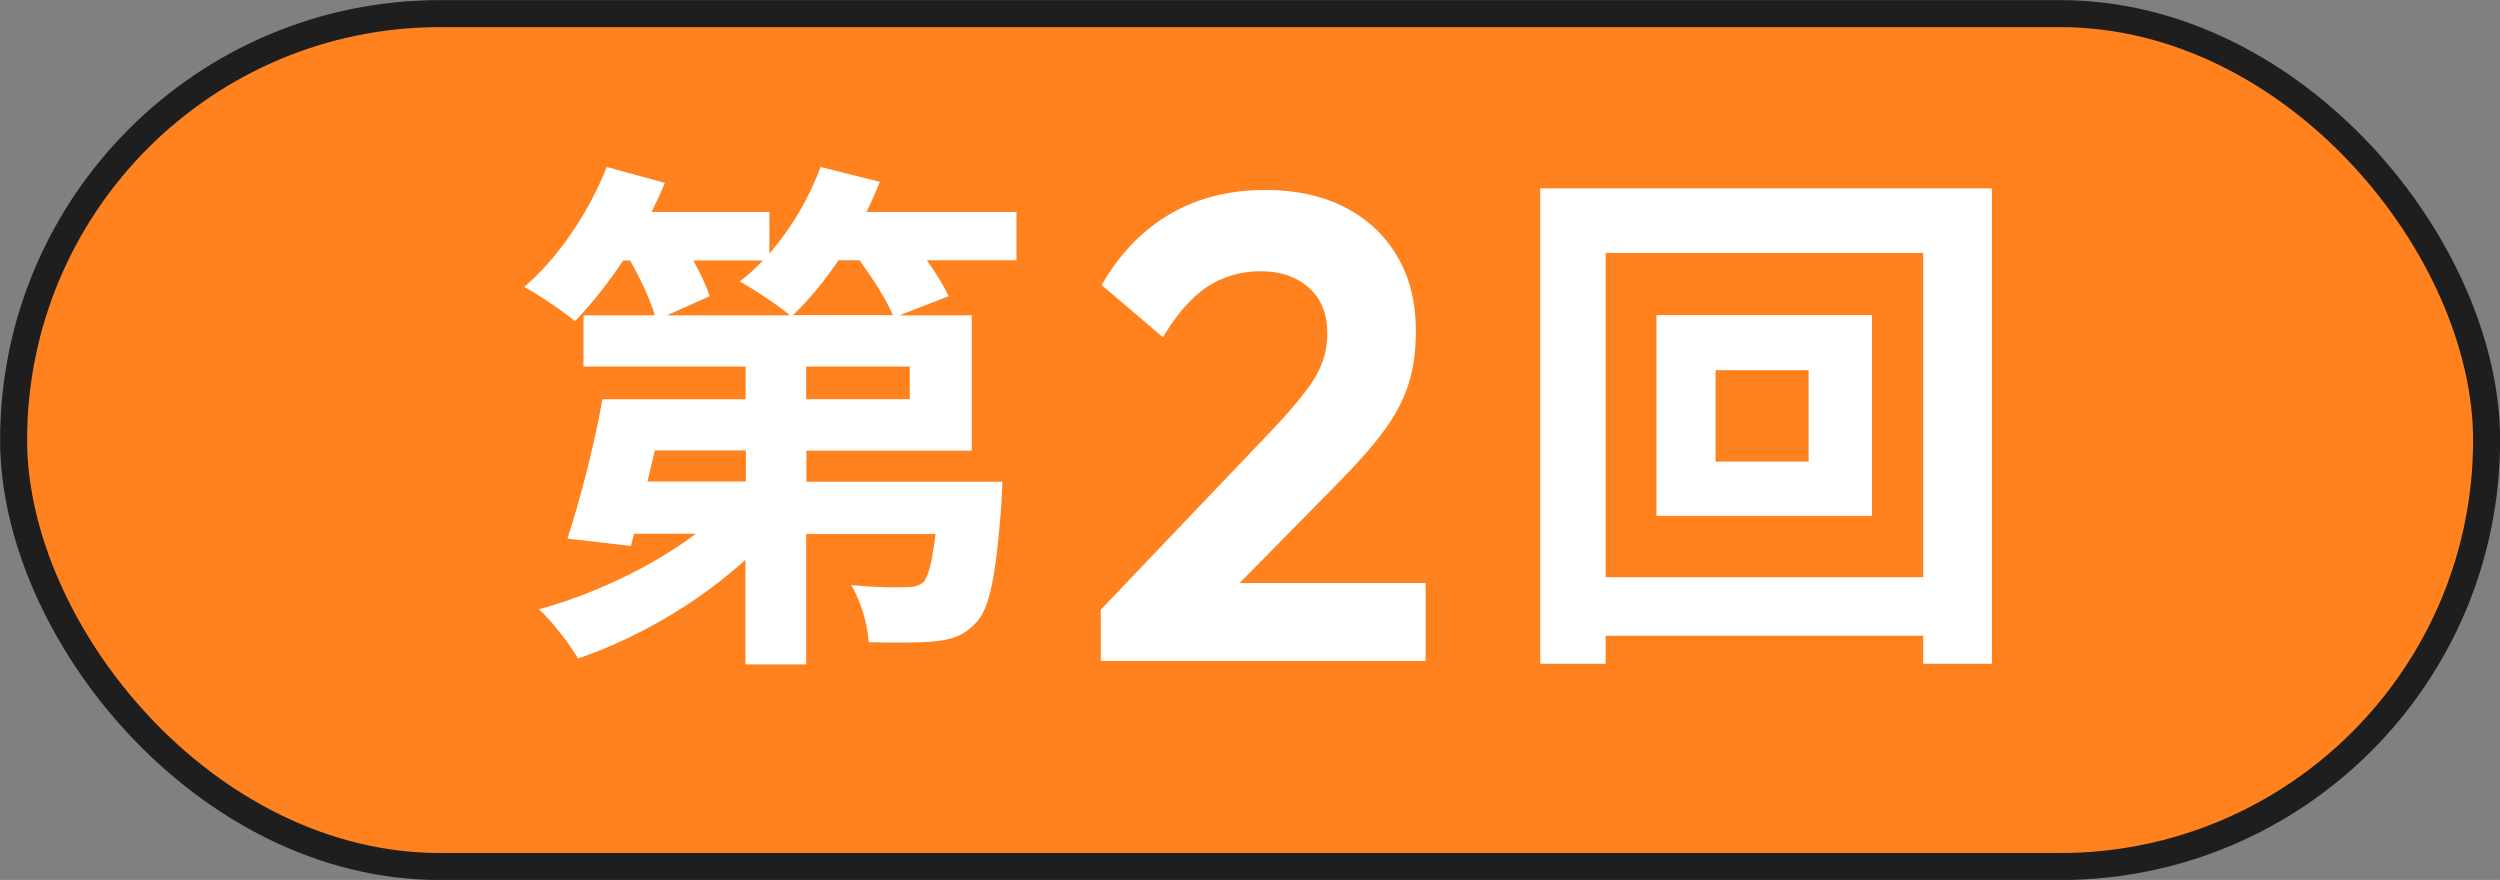
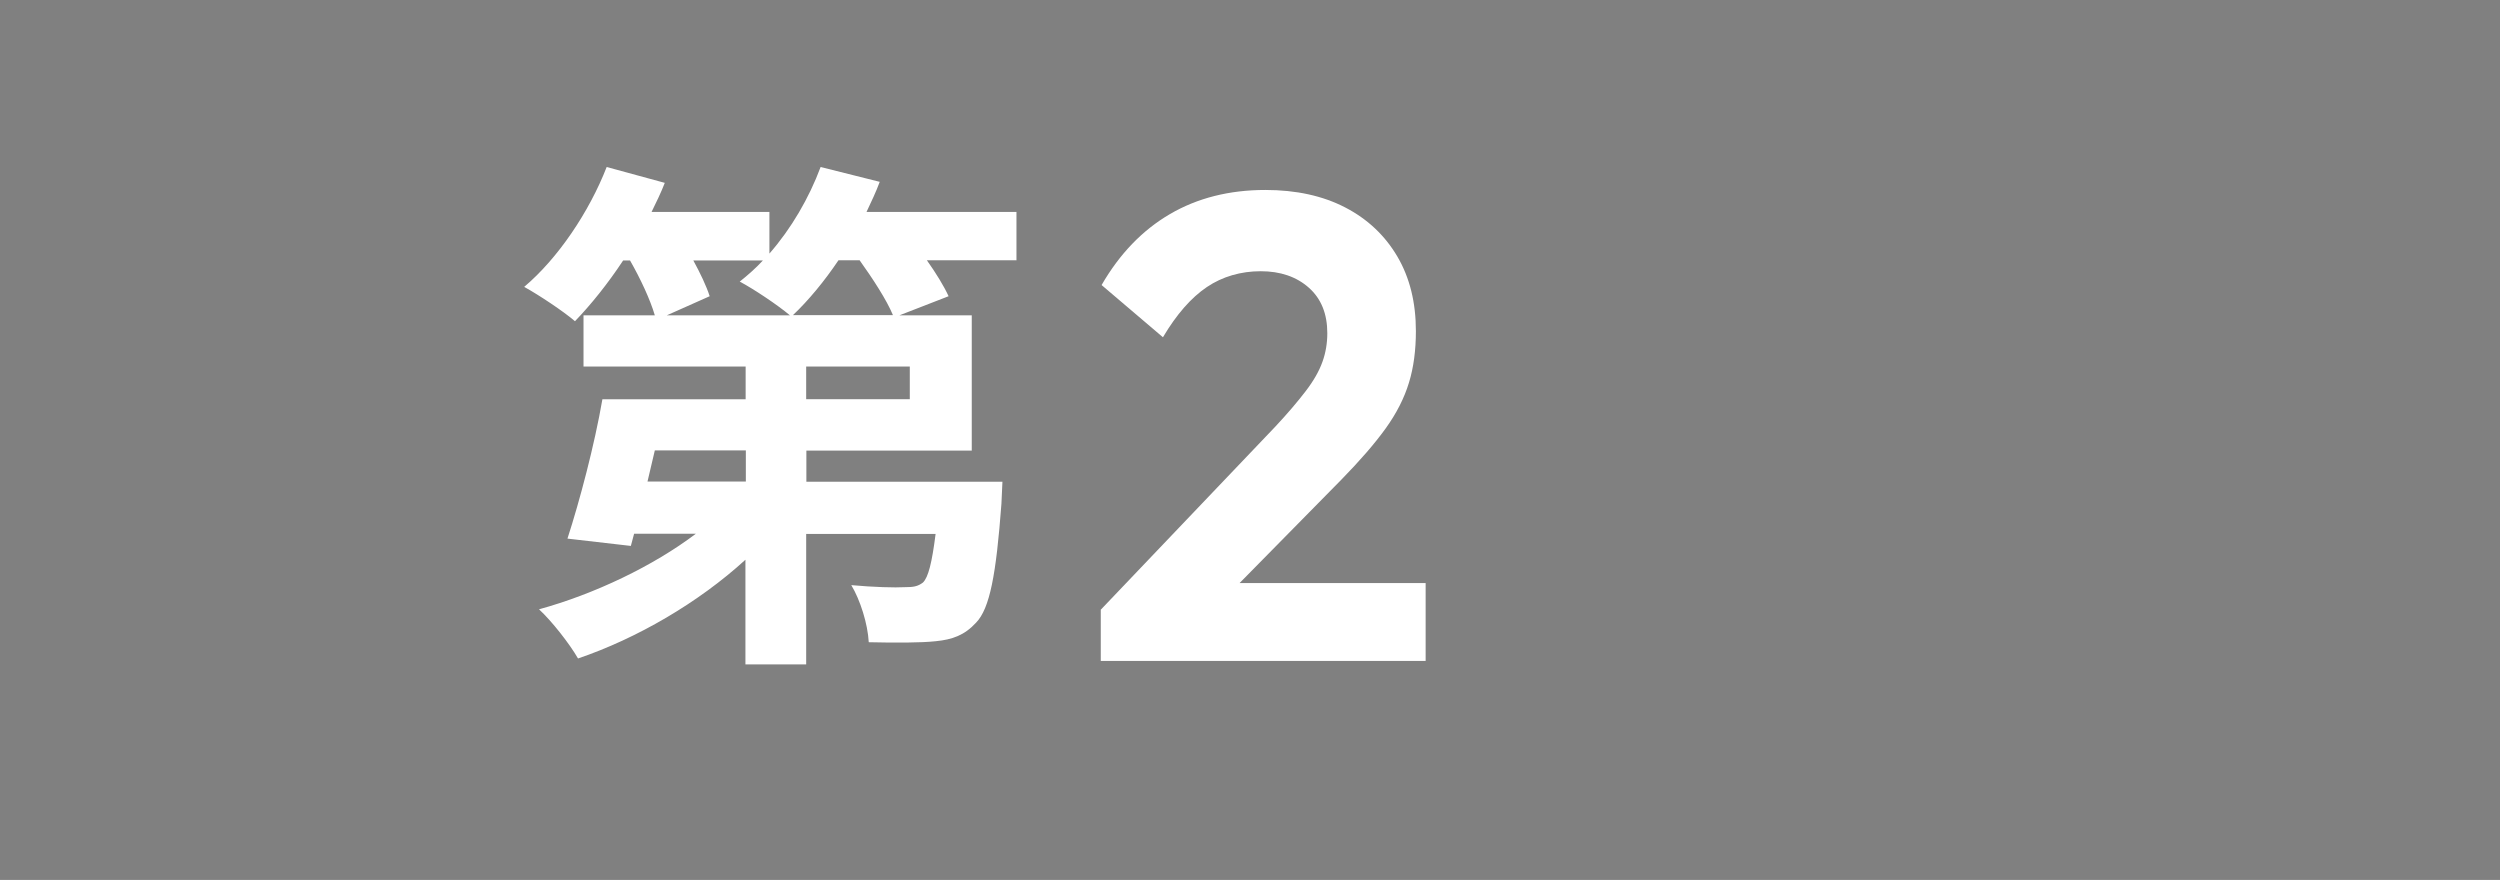
<svg xmlns="http://www.w3.org/2000/svg" id="_レイヤー_2" viewBox="0 0 123.05 43.31">
  <rect x="0" y="0" width="123.05" height="43.31" fill="#808080" stroke="none" />
  <defs>
    <style>.cls-1{fill:#ff821e;stroke:#1e1e1e;stroke-miterlimit:10;stroke-width:1.33px;}.cls-2{fill:#fff;stroke-width:0px;}</style>
  </defs>
  <g id="_レイヤー_3">
-     <rect class="cls-1" x=".67" y=".67" width="121.72" height="41.98" rx="20.99" ry="20.99" />
    <path class="cls-2" d="M50.04,12.81h-4.42c.44.62.83,1.25,1.07,1.77l-2.42.94h3.56v6.66h-8.14v1.53h9.65s-.03.73-.05,1.09c-.26,3.48-.57,5.15-1.25,5.85-.57.62-1.17.83-1.98.91-.73.08-1.98.08-3.3.05-.05-.91-.42-2.08-.86-2.81,1.09.1,2.16.13,2.65.1.39,0,.62-.03.88-.23.26-.26.44-.96.62-2.39h-6.37v6.42h-2.99v-5.15c-2.31,2.11-5.33,3.87-8.24,4.86-.42-.73-1.3-1.85-1.92-2.42,2.73-.75,5.62-2.13,7.72-3.72h-3.04l-.16.6-3.12-.36c.6-1.85,1.33-4.6,1.72-6.86h7.05v-1.61h-7.98v-2.52h3.51c-.23-.78-.7-1.79-1.22-2.7h-.34c-.75,1.14-1.59,2.18-2.37,2.99-.57-.49-1.79-1.3-2.5-1.69,1.66-1.4,3.2-3.69,4.06-5.9l2.86.78c-.18.47-.42.96-.65,1.43h5.8v2.05c1.07-1.22,1.95-2.73,2.52-4.26l2.91.73c-.18.49-.42.99-.65,1.48h7.38v2.39ZM36.7,22.17h-4.47l-.36,1.53h4.84v-1.53ZM34.12,12.81c.34.62.65,1.27.81,1.77l-2.11.94h6.06c-.62-.52-1.79-1.3-2.47-1.66.39-.31.78-.65,1.14-1.04h-3.43ZM43.95,15.51c-.31-.75-.99-1.79-1.64-2.7h-1.04c-.7,1.04-1.48,1.98-2.24,2.7h4.91ZM44.78,18.04h-5.1v1.61h5.1v-1.61Z" />
    <path class="cls-2" d="M54.18,30.01l8.58-9c.61-.65,1.1-1.23,1.5-1.75s.67-1,.83-1.45c.16-.44.24-.92.24-1.41,0-.95-.3-1.7-.91-2.24-.61-.54-1.4-.81-2.37-.81s-1.88.26-2.65.78-1.49,1.34-2.16,2.47l-3.02-2.57c.89-1.54,2.01-2.7,3.36-3.49,1.35-.79,2.92-1.19,4.7-1.19,1.52,0,2.83.29,3.93.86,1.1.57,1.96,1.38,2.57,2.42.61,1.04.91,2.26.91,3.67,0,.93-.11,1.78-.34,2.53-.23.76-.61,1.51-1.15,2.26-.54.75-1.27,1.59-2.18,2.52l-6.27,6.37-5.56.03ZM54.18,32.54v-2.54l3.77-1.3h12.22v3.83h-15.99Z" />
-     <path class="cls-2" d="M98.04,9.27v23.4h-3.38v-1.38h-15.63v1.38h-3.22V9.27h22.23ZM94.66,28.41v-15.96h-15.63v15.96h15.63ZM92.14,15.51v9.88h-10.61v-9.88h10.61ZM89.02,18.22h-4.58v4.5h4.58v-4.5Z" />
  </g>
</svg>